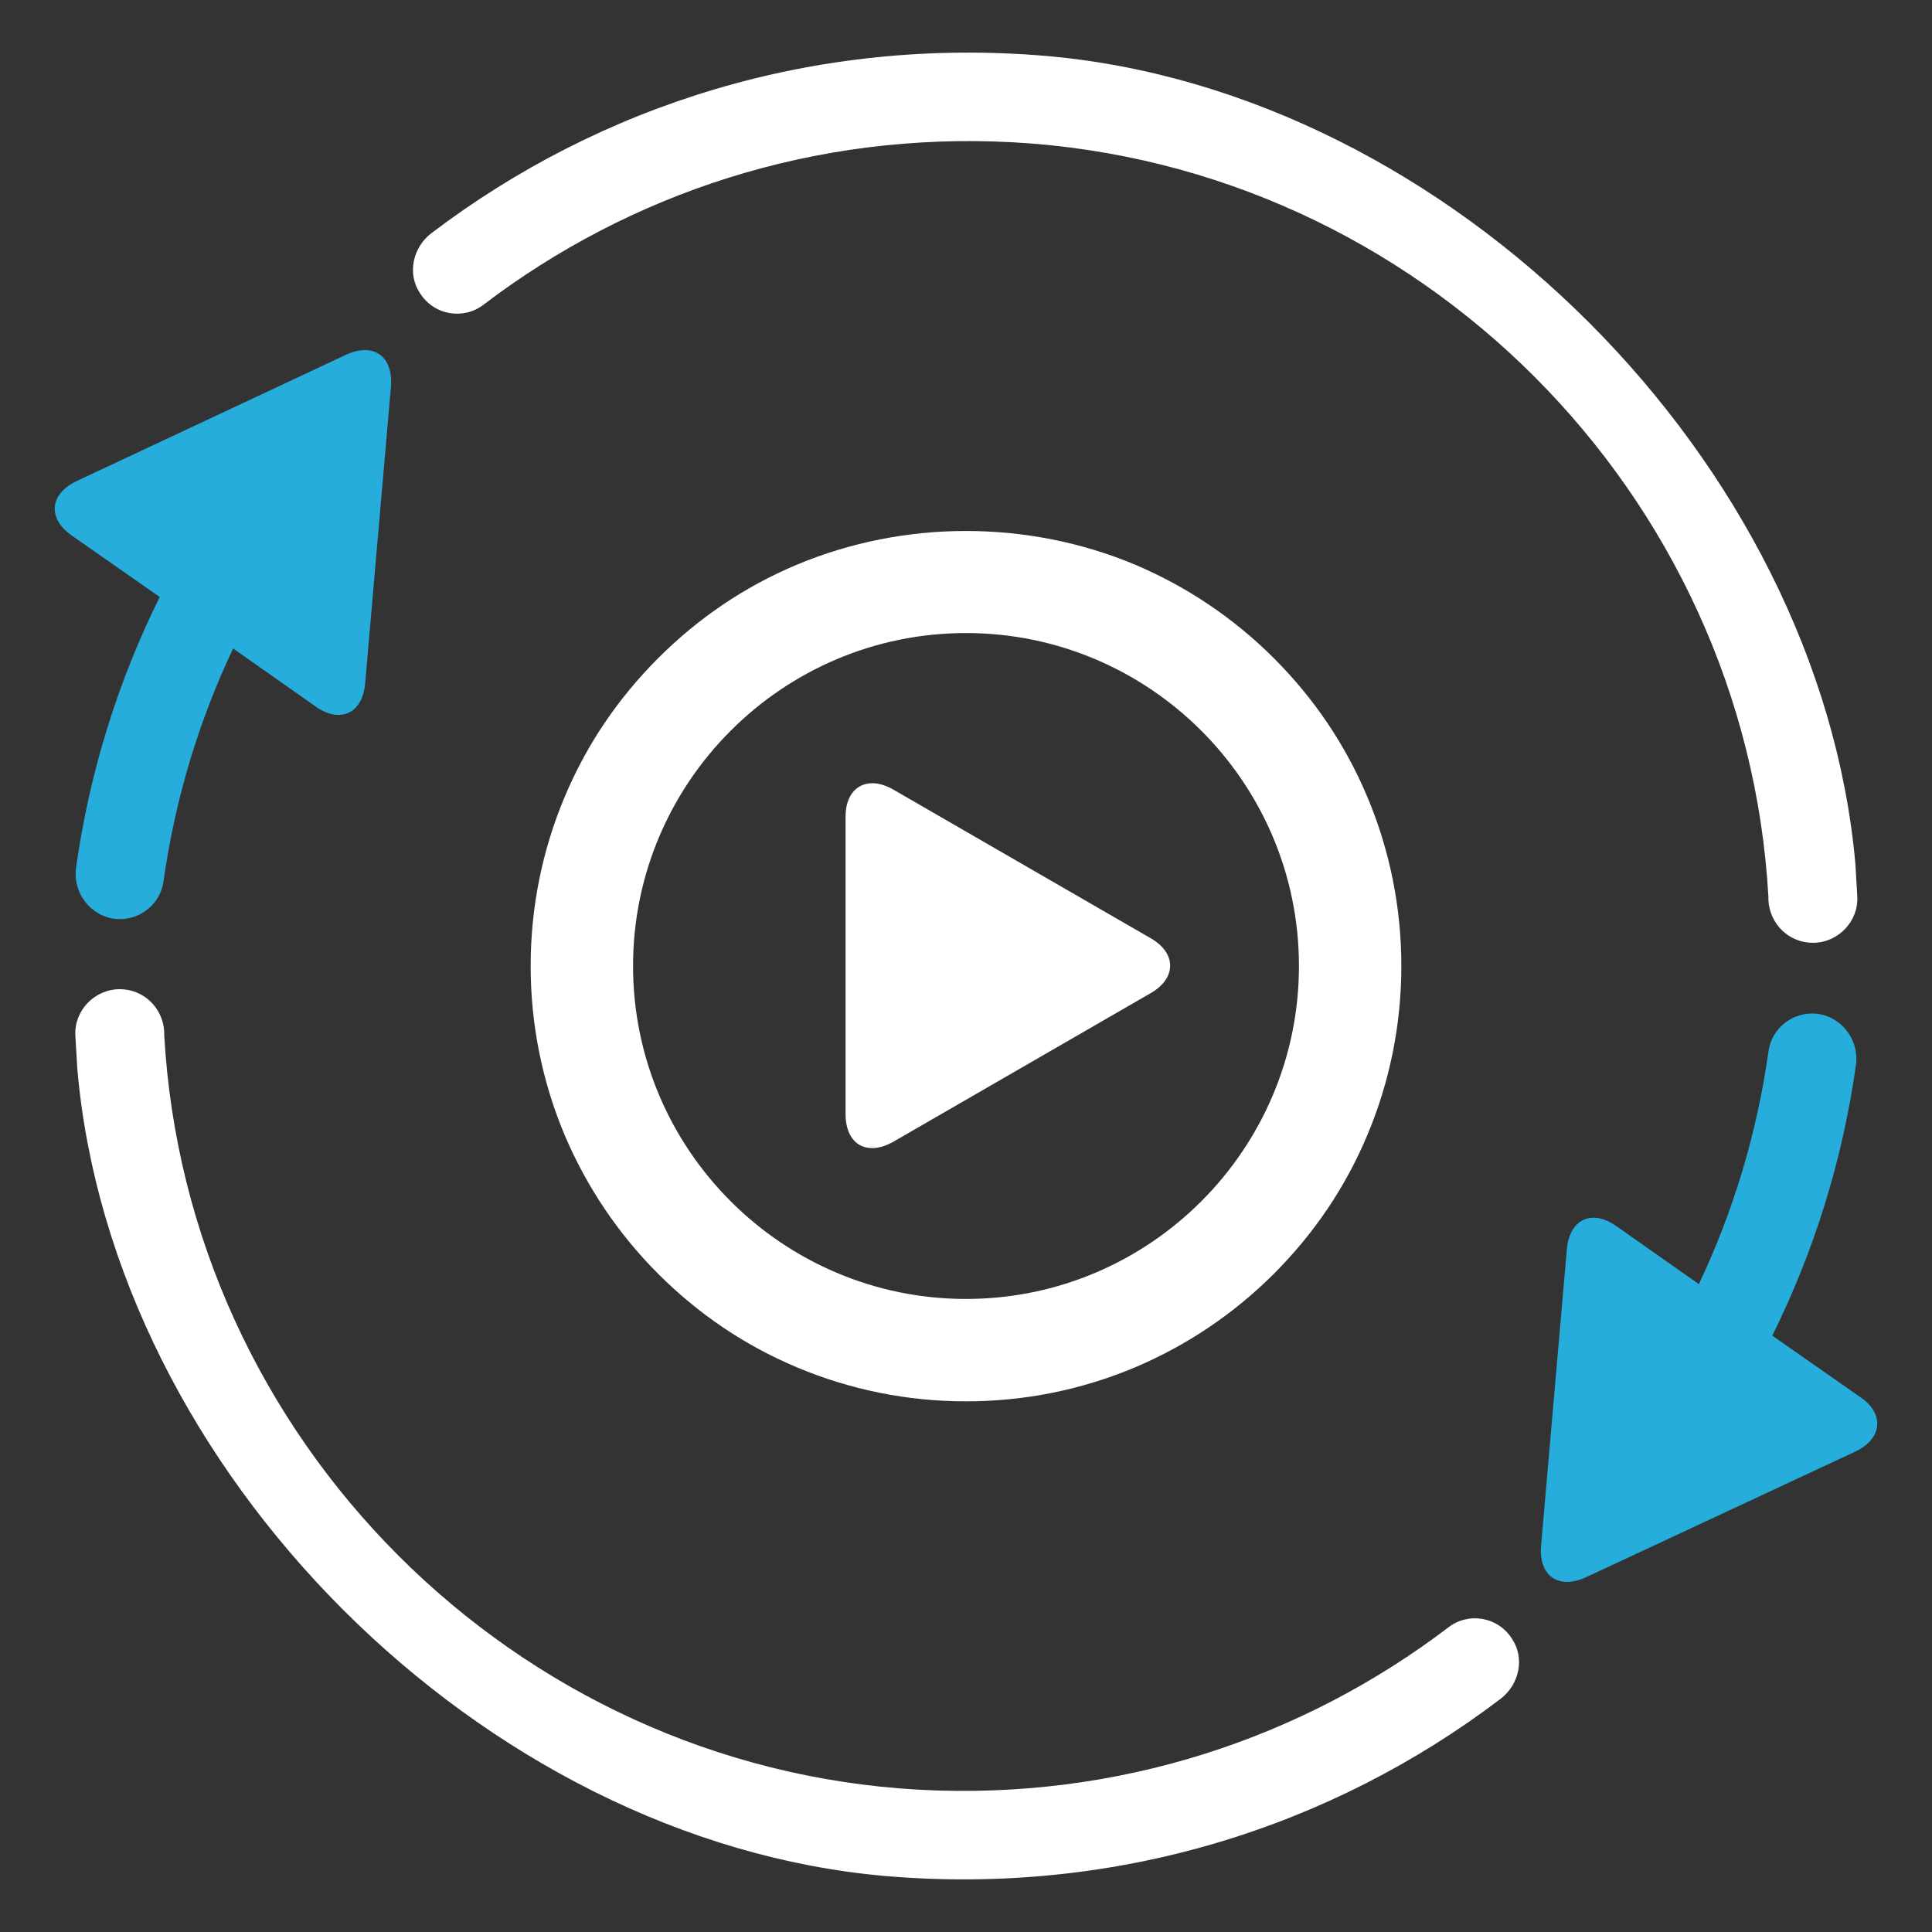
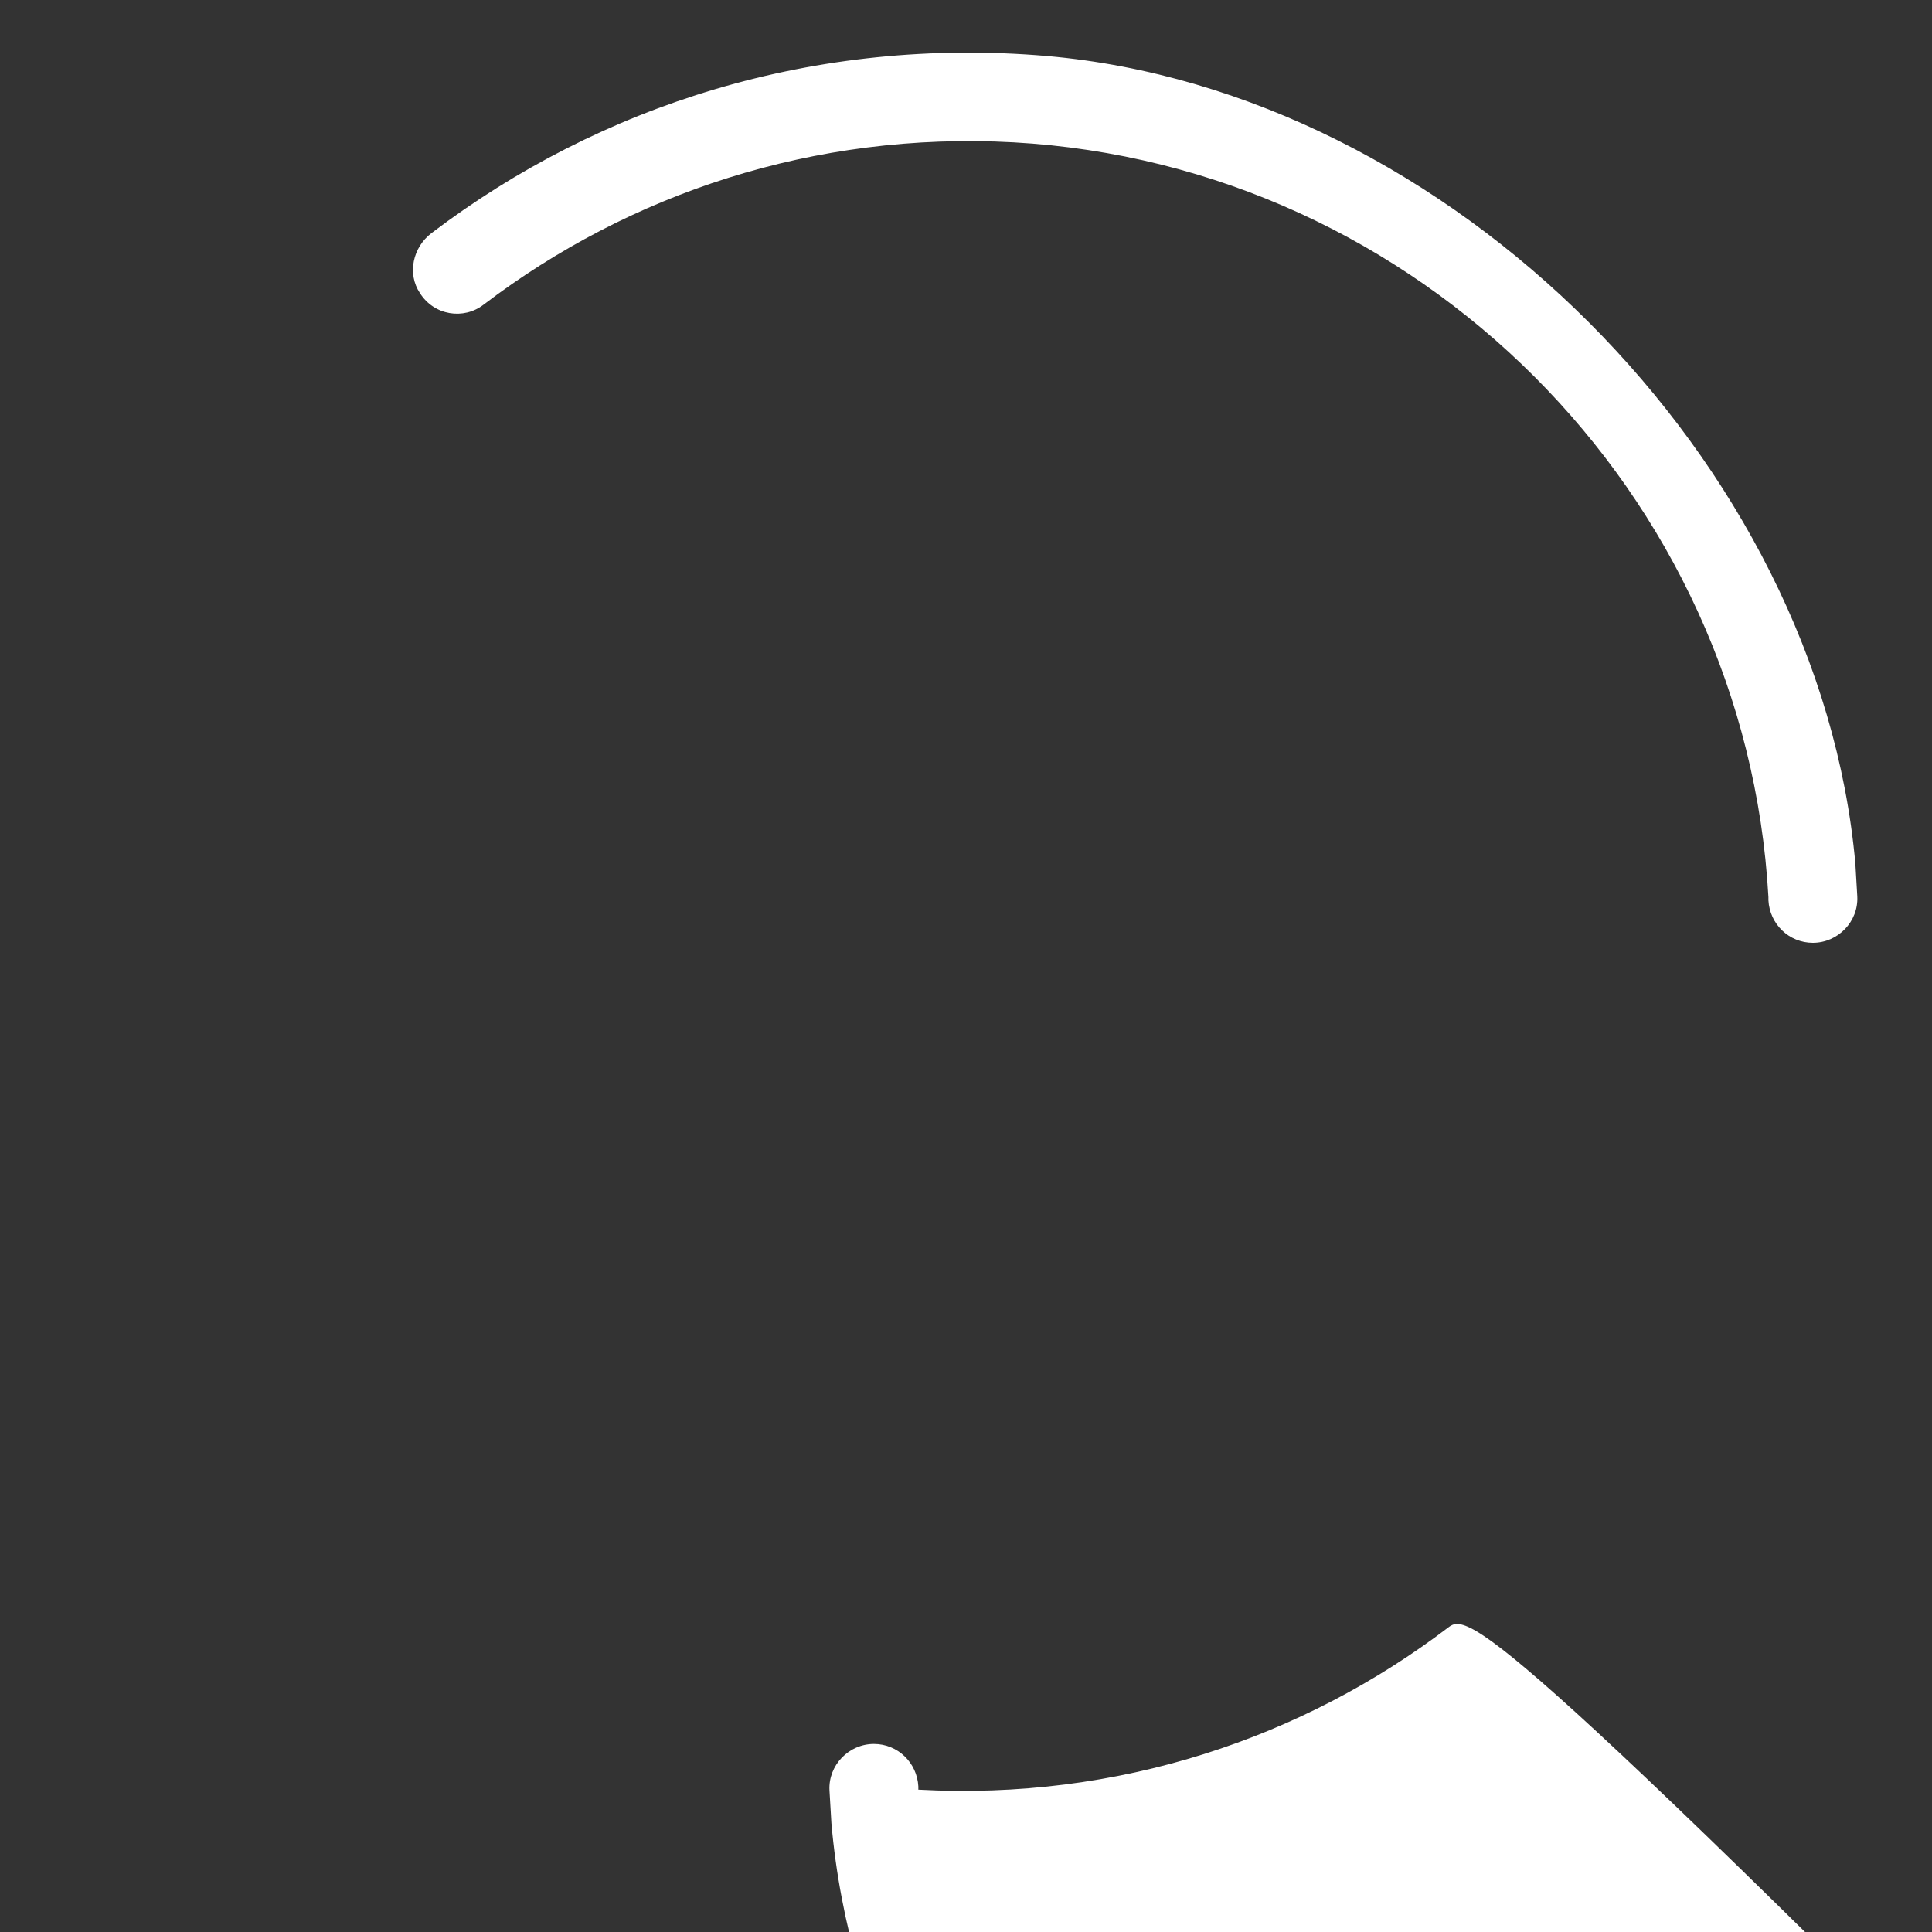
<svg xmlns="http://www.w3.org/2000/svg" version="1.1" id="Layer_1" x="0px" y="0px" viewBox="0 0 300 300" style="enable-background:new 0 0 300 300;" xml:space="preserve">
  <rect x="0" y="0" width="300" height="300" fill="#333333" stroke="none" />
  <style type="text/css">
	.st0{fill:#FFFFFF;}
	.st1{fill:#26ADDC;}
</style>
  <g>
-     <path class="st0" d="M123.7,212.3c8.3,3.5,17.2,5.3,26.3,5.3s18-1.8,26.3-5.3c8-3.4,15.3-8.3,21.5-14.5   c6.2-6.2,11.1-13.4,14.5-21.5c3.5-8.3,5.3-17.2,5.3-26.3c0-9.1-1.8-18-5.3-26.3c-3.4-8.1-8.3-15.3-14.5-21.5   c-6.2-6.2-13.5-11.1-21.5-14.5c-16.7-7-35.9-7-52.6,0c-8.1,3.4-15.3,8.3-21.5,14.5c-6.2,6.2-11.1,13.4-14.5,21.5   c-3.5,8.3-5.3,17.2-5.3,26.3c0,9.1,1.8,18,5.3,26.3c3.4,8,8.3,15.3,14.5,21.5C108.4,204,115.6,208.9,123.7,212.3z M150,98.3   c28.5,0,51.7,23.2,51.7,51.7c0,28.5-23.2,51.7-51.7,51.7S98.3,178.5,98.3,150C98.3,121.5,121.5,98.3,150,98.3z" />
-     <path class="st0" d="M138.7,177.3l40-23.1c4-2.3,4-6.2,0-8.5l-40-23.1c-4-2.3-7.4-0.4-7.4,4.2V173   C131.3,177.7,134.6,179.6,138.7,177.3z" />
-     <path class="st1" d="M288.8,216.9l-13.6-9.5c6.4-12.9,10.9-27.1,13-42.1c0.5-3.9-2.3-7.5-6.2-7.9c-3.6-0.3-6.9,2.2-7.4,5.9   c-1.8,12.8-5.5,24.9-10.8,36.1l-12.8-9c-3.8-2.7-7.3-1.1-7.7,3.6l-4,46c-0.4,4.7,2.7,6.9,7,4.9l41.8-19.5   C292.3,223.4,292.7,219.5,288.8,216.9z" />
-     <path class="st0" d="M224.9,252.7c-22.6,17.2-51.3,26.9-82.3,25.2C79.9,274.4,29,223.5,25.5,160.7c0-0.2,0-0.3,0-0.5   c-0.2-3.7-3.2-6.6-6.9-6.6c-3.9,0-7.1,3.3-6.9,7.2c0.1,1.7,0.2,3.4,0.3,5.1c5.4,62.5,62.9,119.9,125.4,125.4   c36,3.1,69.4-7.6,95.6-27.5c2.9-2.2,3.8-6.3,1.8-9.3C232.6,251,228,250.3,224.9,252.7z" />
-     <path class="st1" d="M53.7,55.1L11.9,74.7c-4.2,2-4.6,5.8-0.7,8.5l13.6,9.5c-6.4,12.9-10.9,27.1-13,42.1c-0.5,3.9,2.3,7.5,6.2,7.9   h0c3.6,0.3,6.9-2.2,7.4-5.9c1.8-12.8,5.5-24.9,10.8-36.1l12.8,9c3.8,2.7,7.3,1.1,7.7-3.6l4-46C61.1,55.3,58,53.1,53.7,55.1z" />
+     <path class="st0" d="M224.9,252.7c-22.6,17.2-51.3,26.9-82.3,25.2c0-0.2,0-0.3,0-0.5   c-0.2-3.7-3.2-6.6-6.9-6.6c-3.9,0-7.1,3.3-6.9,7.2c0.1,1.7,0.2,3.4,0.3,5.1c5.4,62.5,62.9,119.9,125.4,125.4   c36,3.1,69.4-7.6,95.6-27.5c2.9-2.2,3.8-6.3,1.8-9.3C232.6,251,228,250.3,224.9,252.7z" />
    <path class="st0" d="M274.6,139.8c0.2,3.7,3.2,6.6,6.9,6.6c3.9,0,7.1-3.3,6.9-7.2c-0.1-1.7-0.2-3.4-0.3-5.1   C282.5,71.6,225.1,14.2,162.6,8.7c-36-3.1-69.4,7.6-95.6,27.5c-2.9,2.2-3.8,6.3-1.8,9.3c2.2,3.5,6.8,4.2,9.9,1.8   c22.6-17.2,51.3-26.9,82.3-25.2c62.8,3.5,113.7,54.4,117.2,117.2C274.6,139.5,274.6,139.6,274.6,139.8z" />
  </g>
</svg>